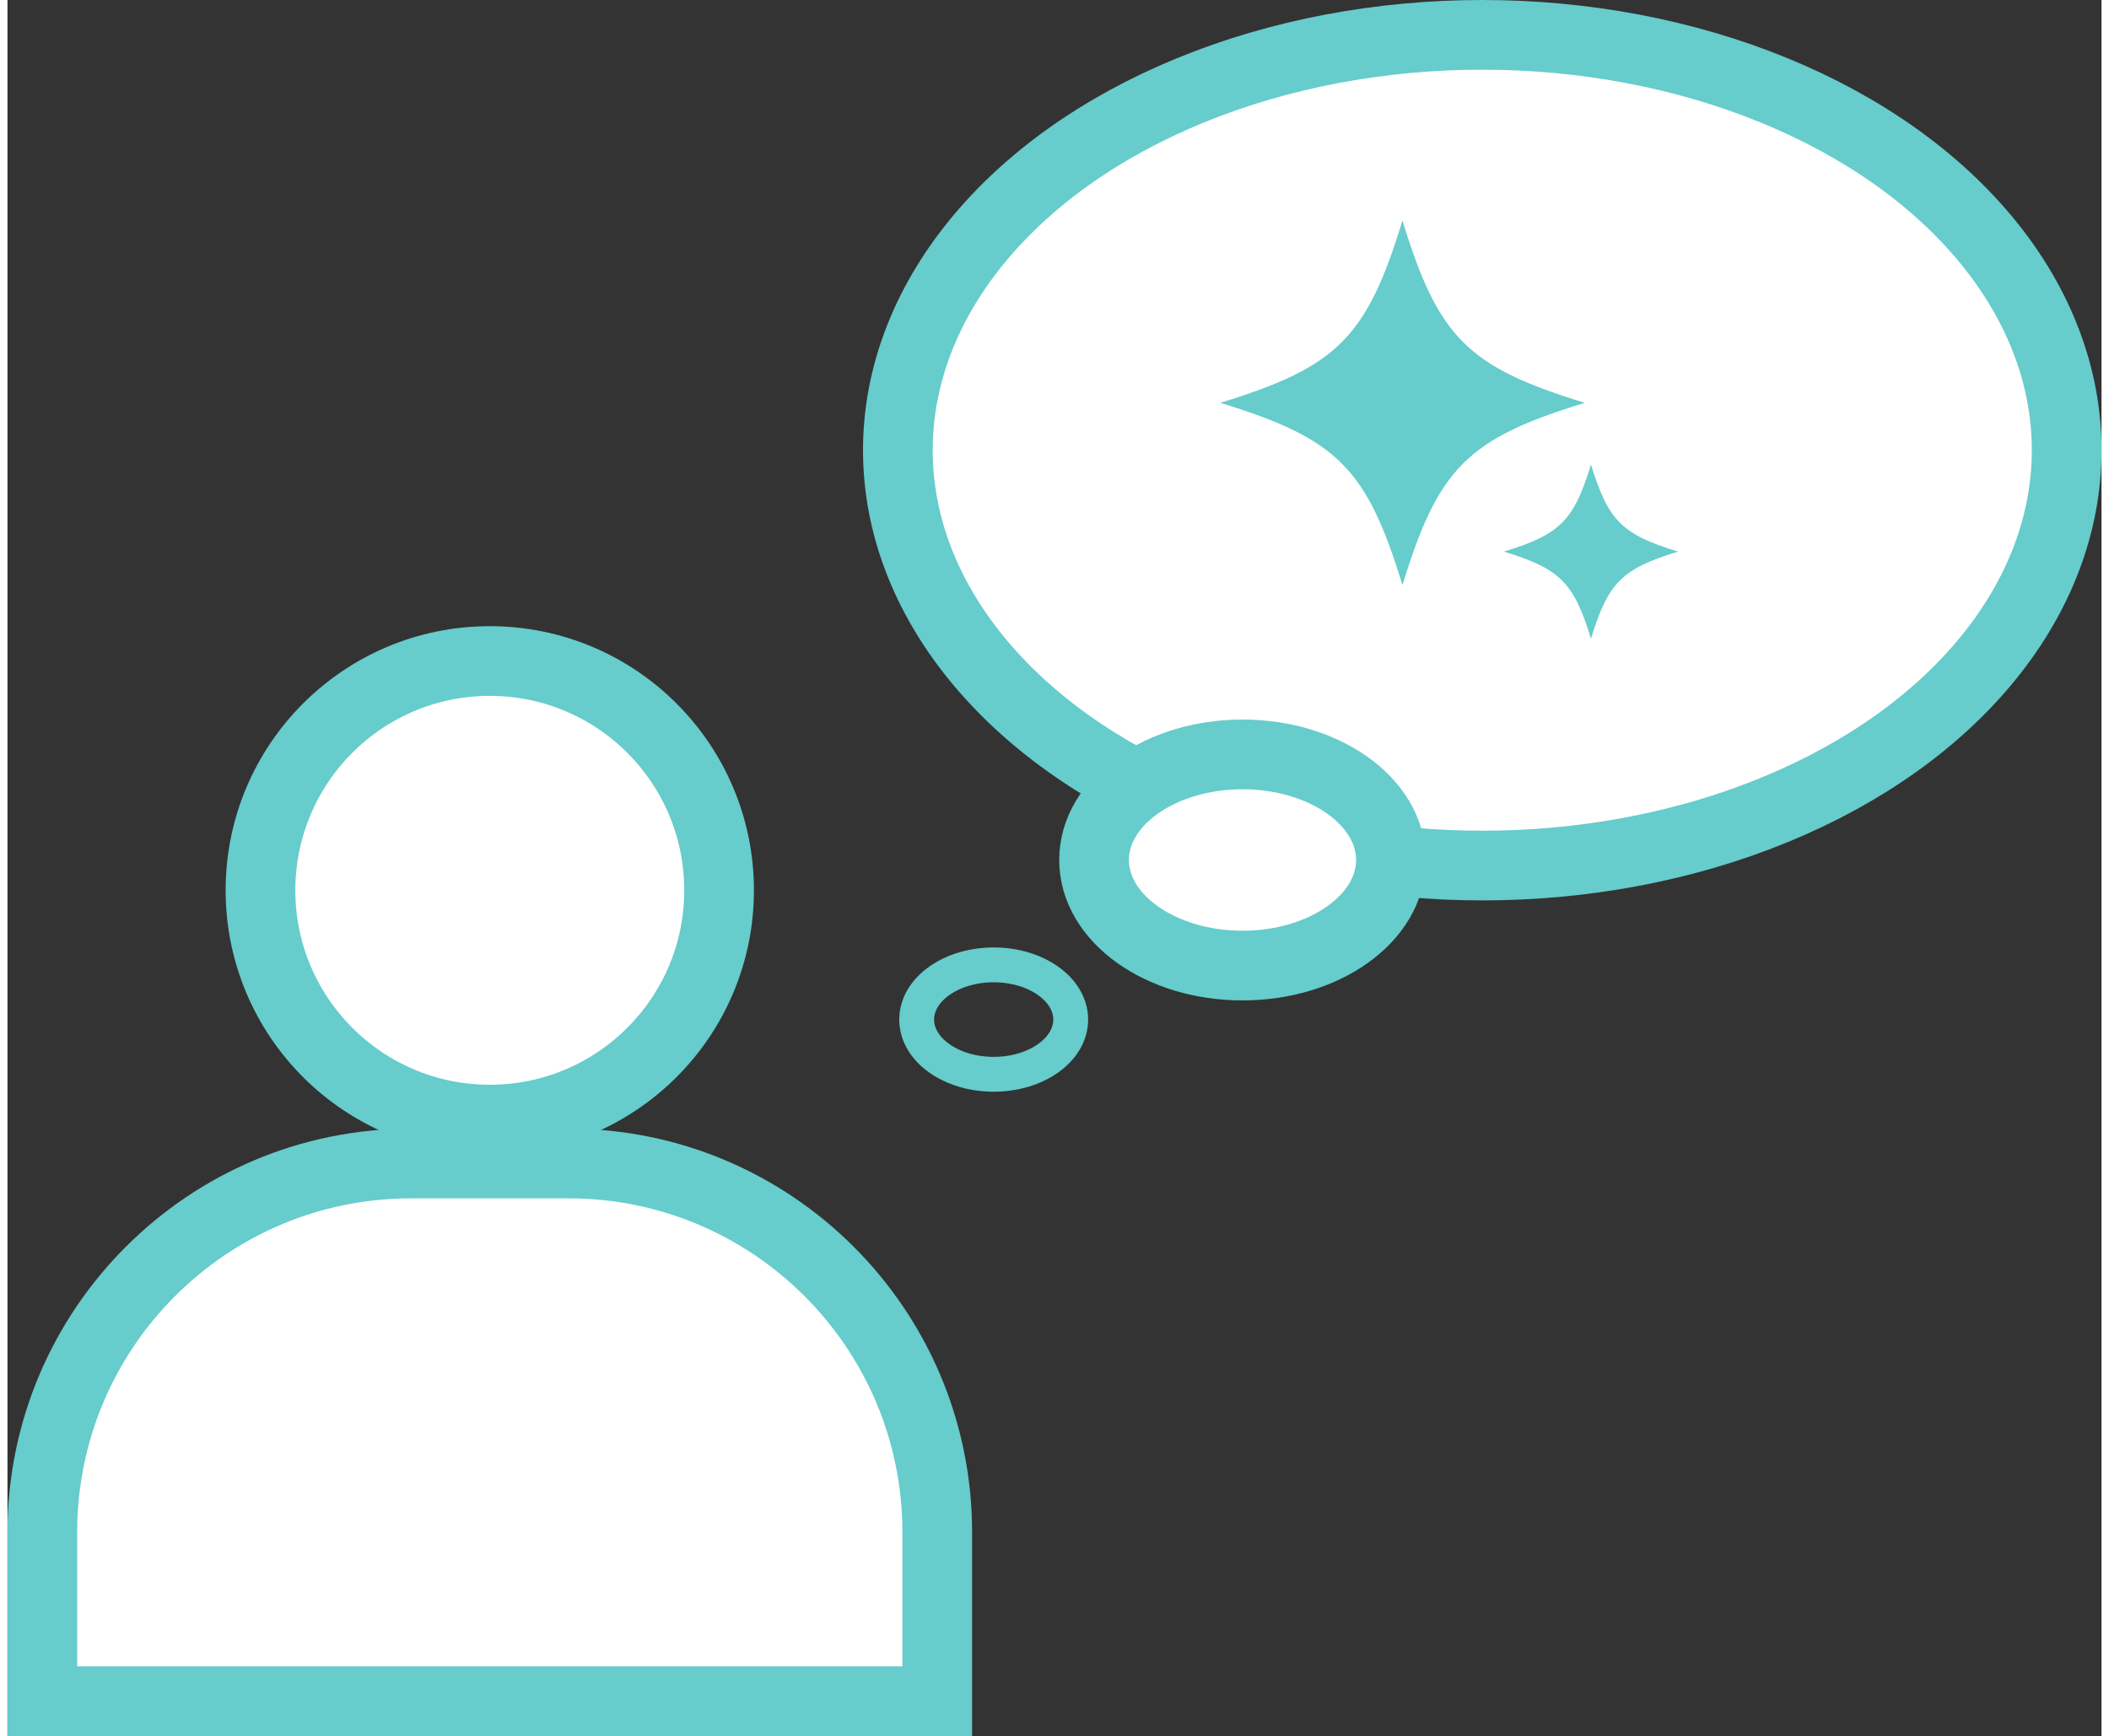
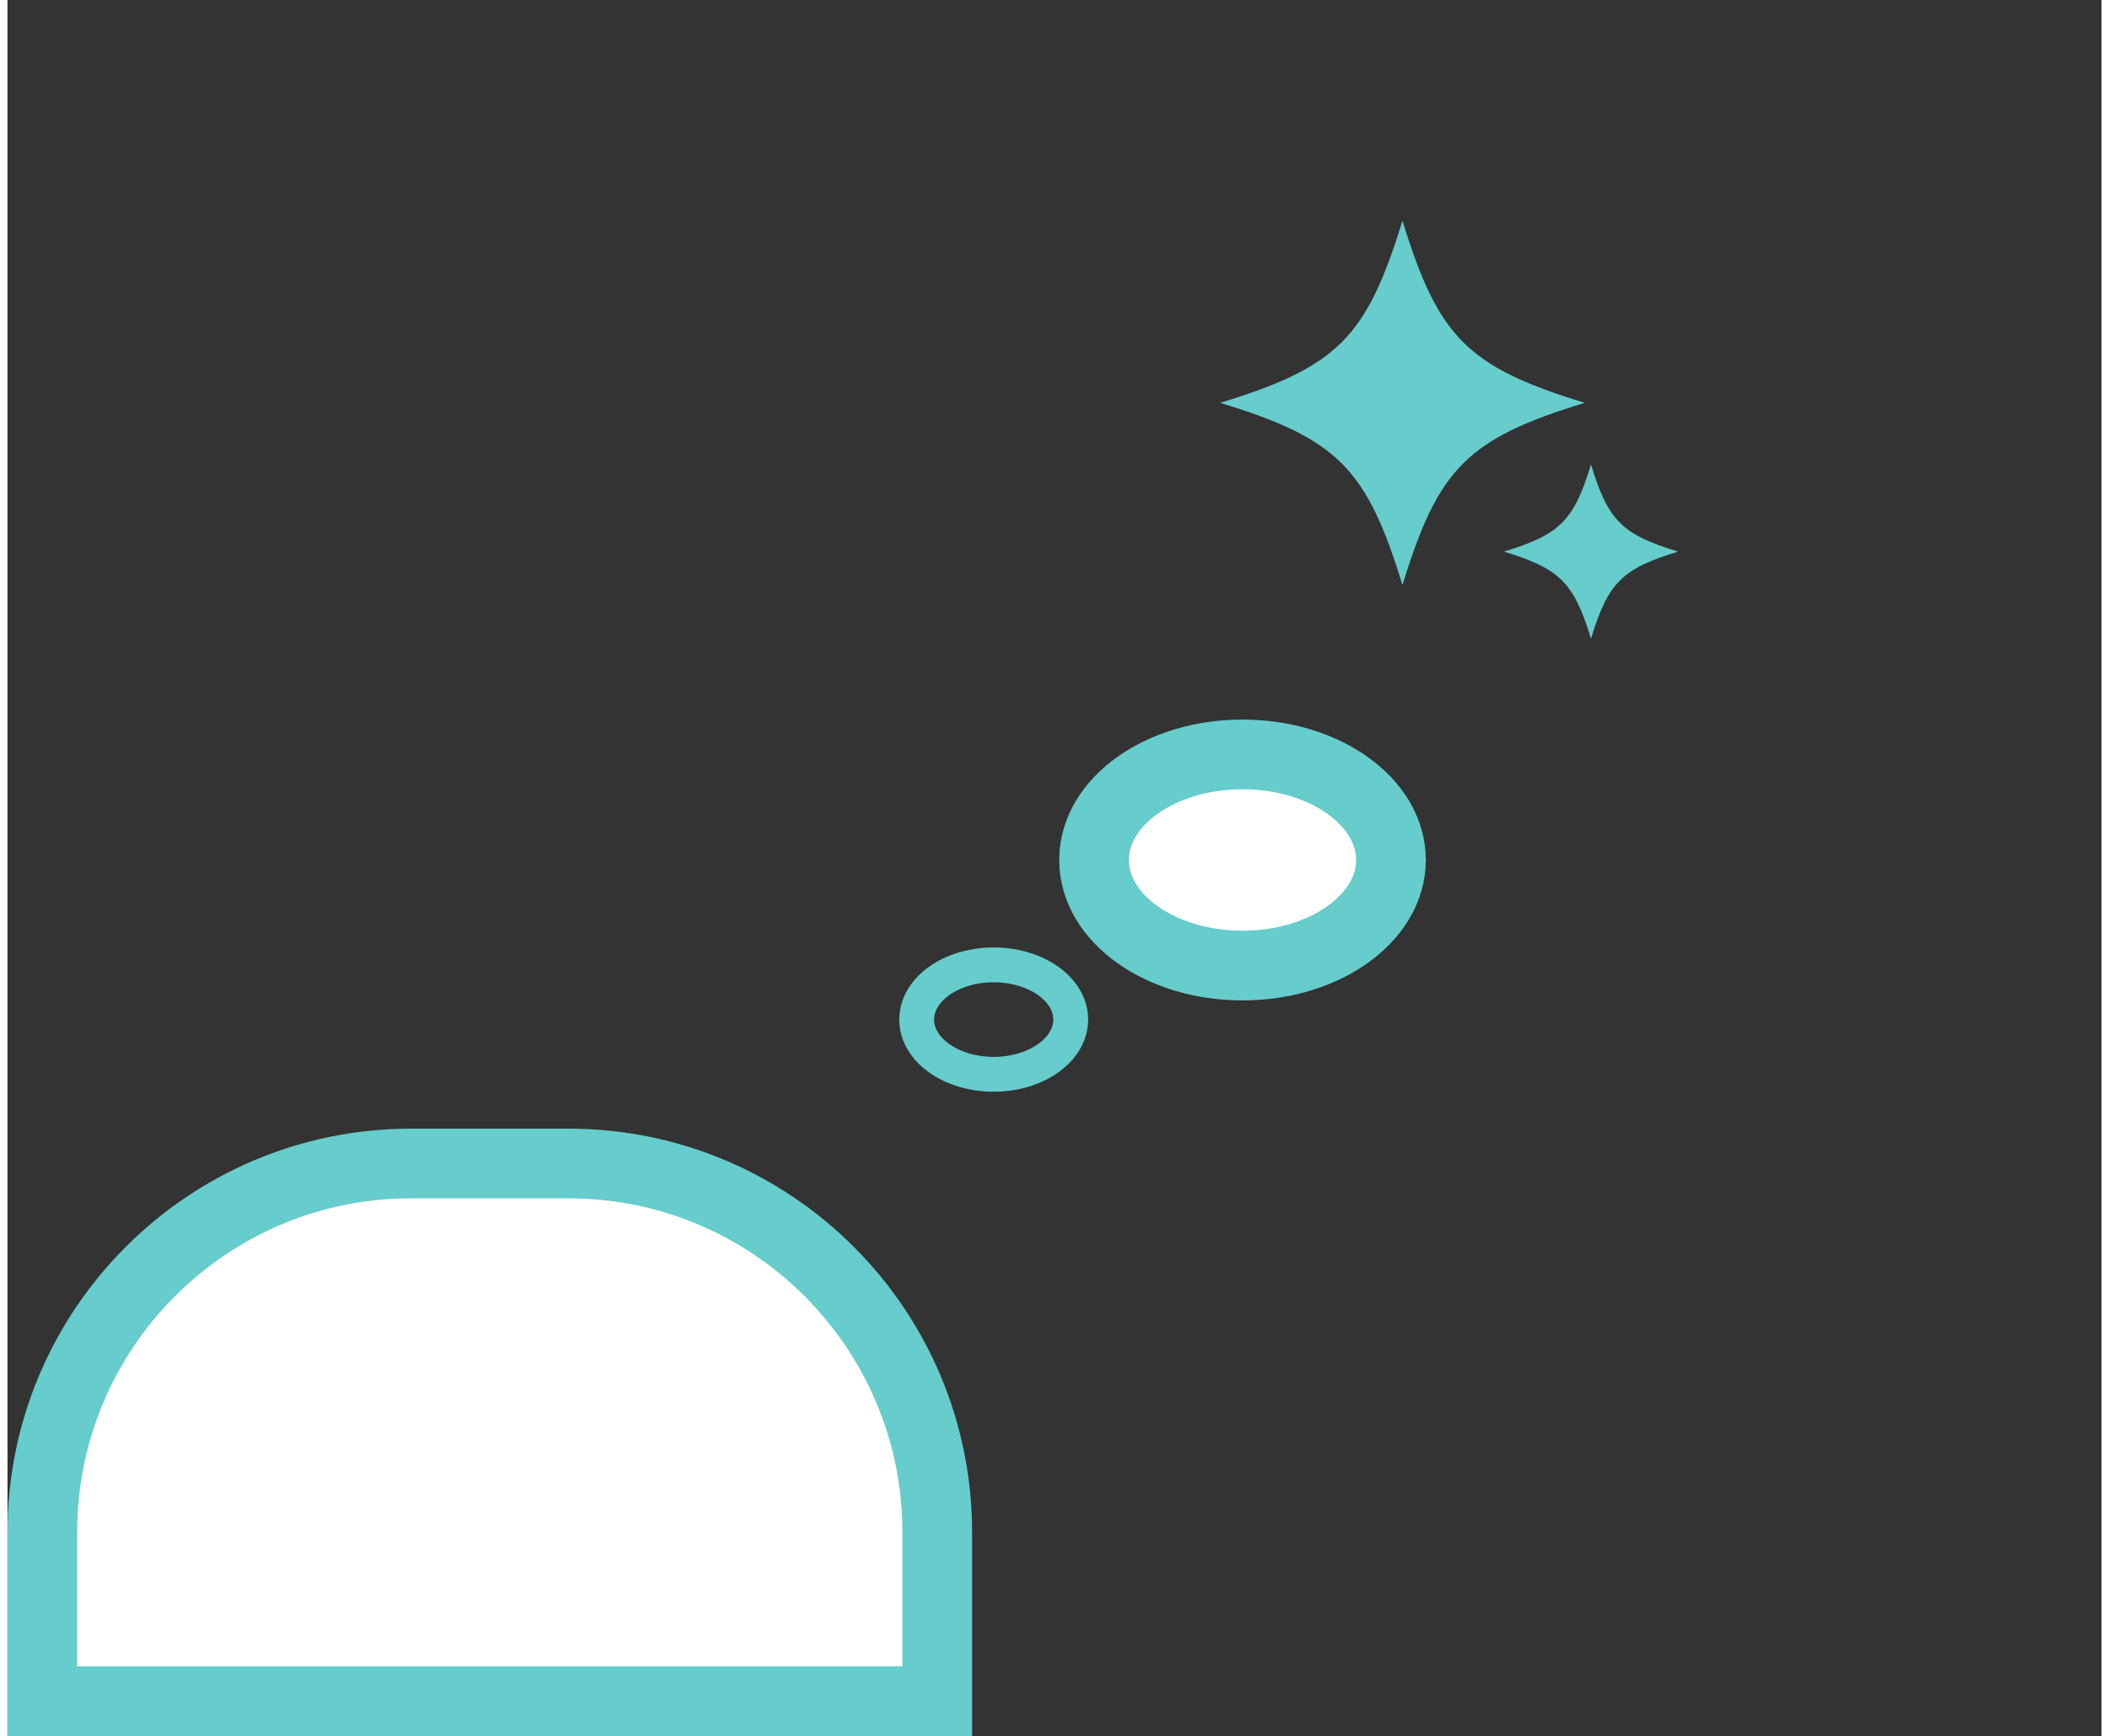
<svg xmlns="http://www.w3.org/2000/svg" id="_レイヤー_2" viewBox="0 0 60.09 49.83" width="58.092px" height="47.831px">
  <rect x="0" y="0" width="60.09" height="49.83" fill="#333333" stroke="none" />
  <defs>
    <style>.cls-1{fill:#6cc;}.cls-2{fill:#fff;stroke-width:2px;}.cls-2,.cls-3{stroke:#6cc;stroke-miterlimit:10;}.cls-3{fill:none;}</style>
  </defs>
  <g id="Layout">
    <g>
      <g>
-         <circle class="cls-2" cx="13.84" cy="25.55" r="6.58" />
        <path class="cls-2" d="M11.58,33.39h4.52c5.84,0,10.58,4.74,10.58,10.58v4.85H1v-4.85c0-5.84,4.74-10.58,10.58-10.58Z" />
      </g>
-       <ellipse class="cls-2" cx="42.32" cy="12.92" rx="16.77" ry="11.92" />
      <ellipse class="cls-2" cx="35.44" cy="24.68" rx="4.26" ry="3.03" />
      <ellipse class="cls-3" cx="28.3" cy="29.26" rx="2.21" ry="1.57" />
      <g>
        <path class="cls-1" d="M45.26,11.56c-3.36,1.03-4.2,1.87-5.23,5.23-1.03-3.36-1.87-4.2-5.23-5.23,3.36-1.03,4.2-1.87,5.23-5.23,1.03,3.36,1.87,4.2,5.23,5.23Z" />
        <path class="cls-1" d="M47.94,15.83c-1.61,.49-2.01,.89-2.5,2.5-.49-1.61-.89-2.01-2.5-2.5,1.61-.49,2.01-.89,2.5-2.5,.49,1.61,.89,2.01,2.5,2.5Z" />
      </g>
    </g>
  </g>
</svg>